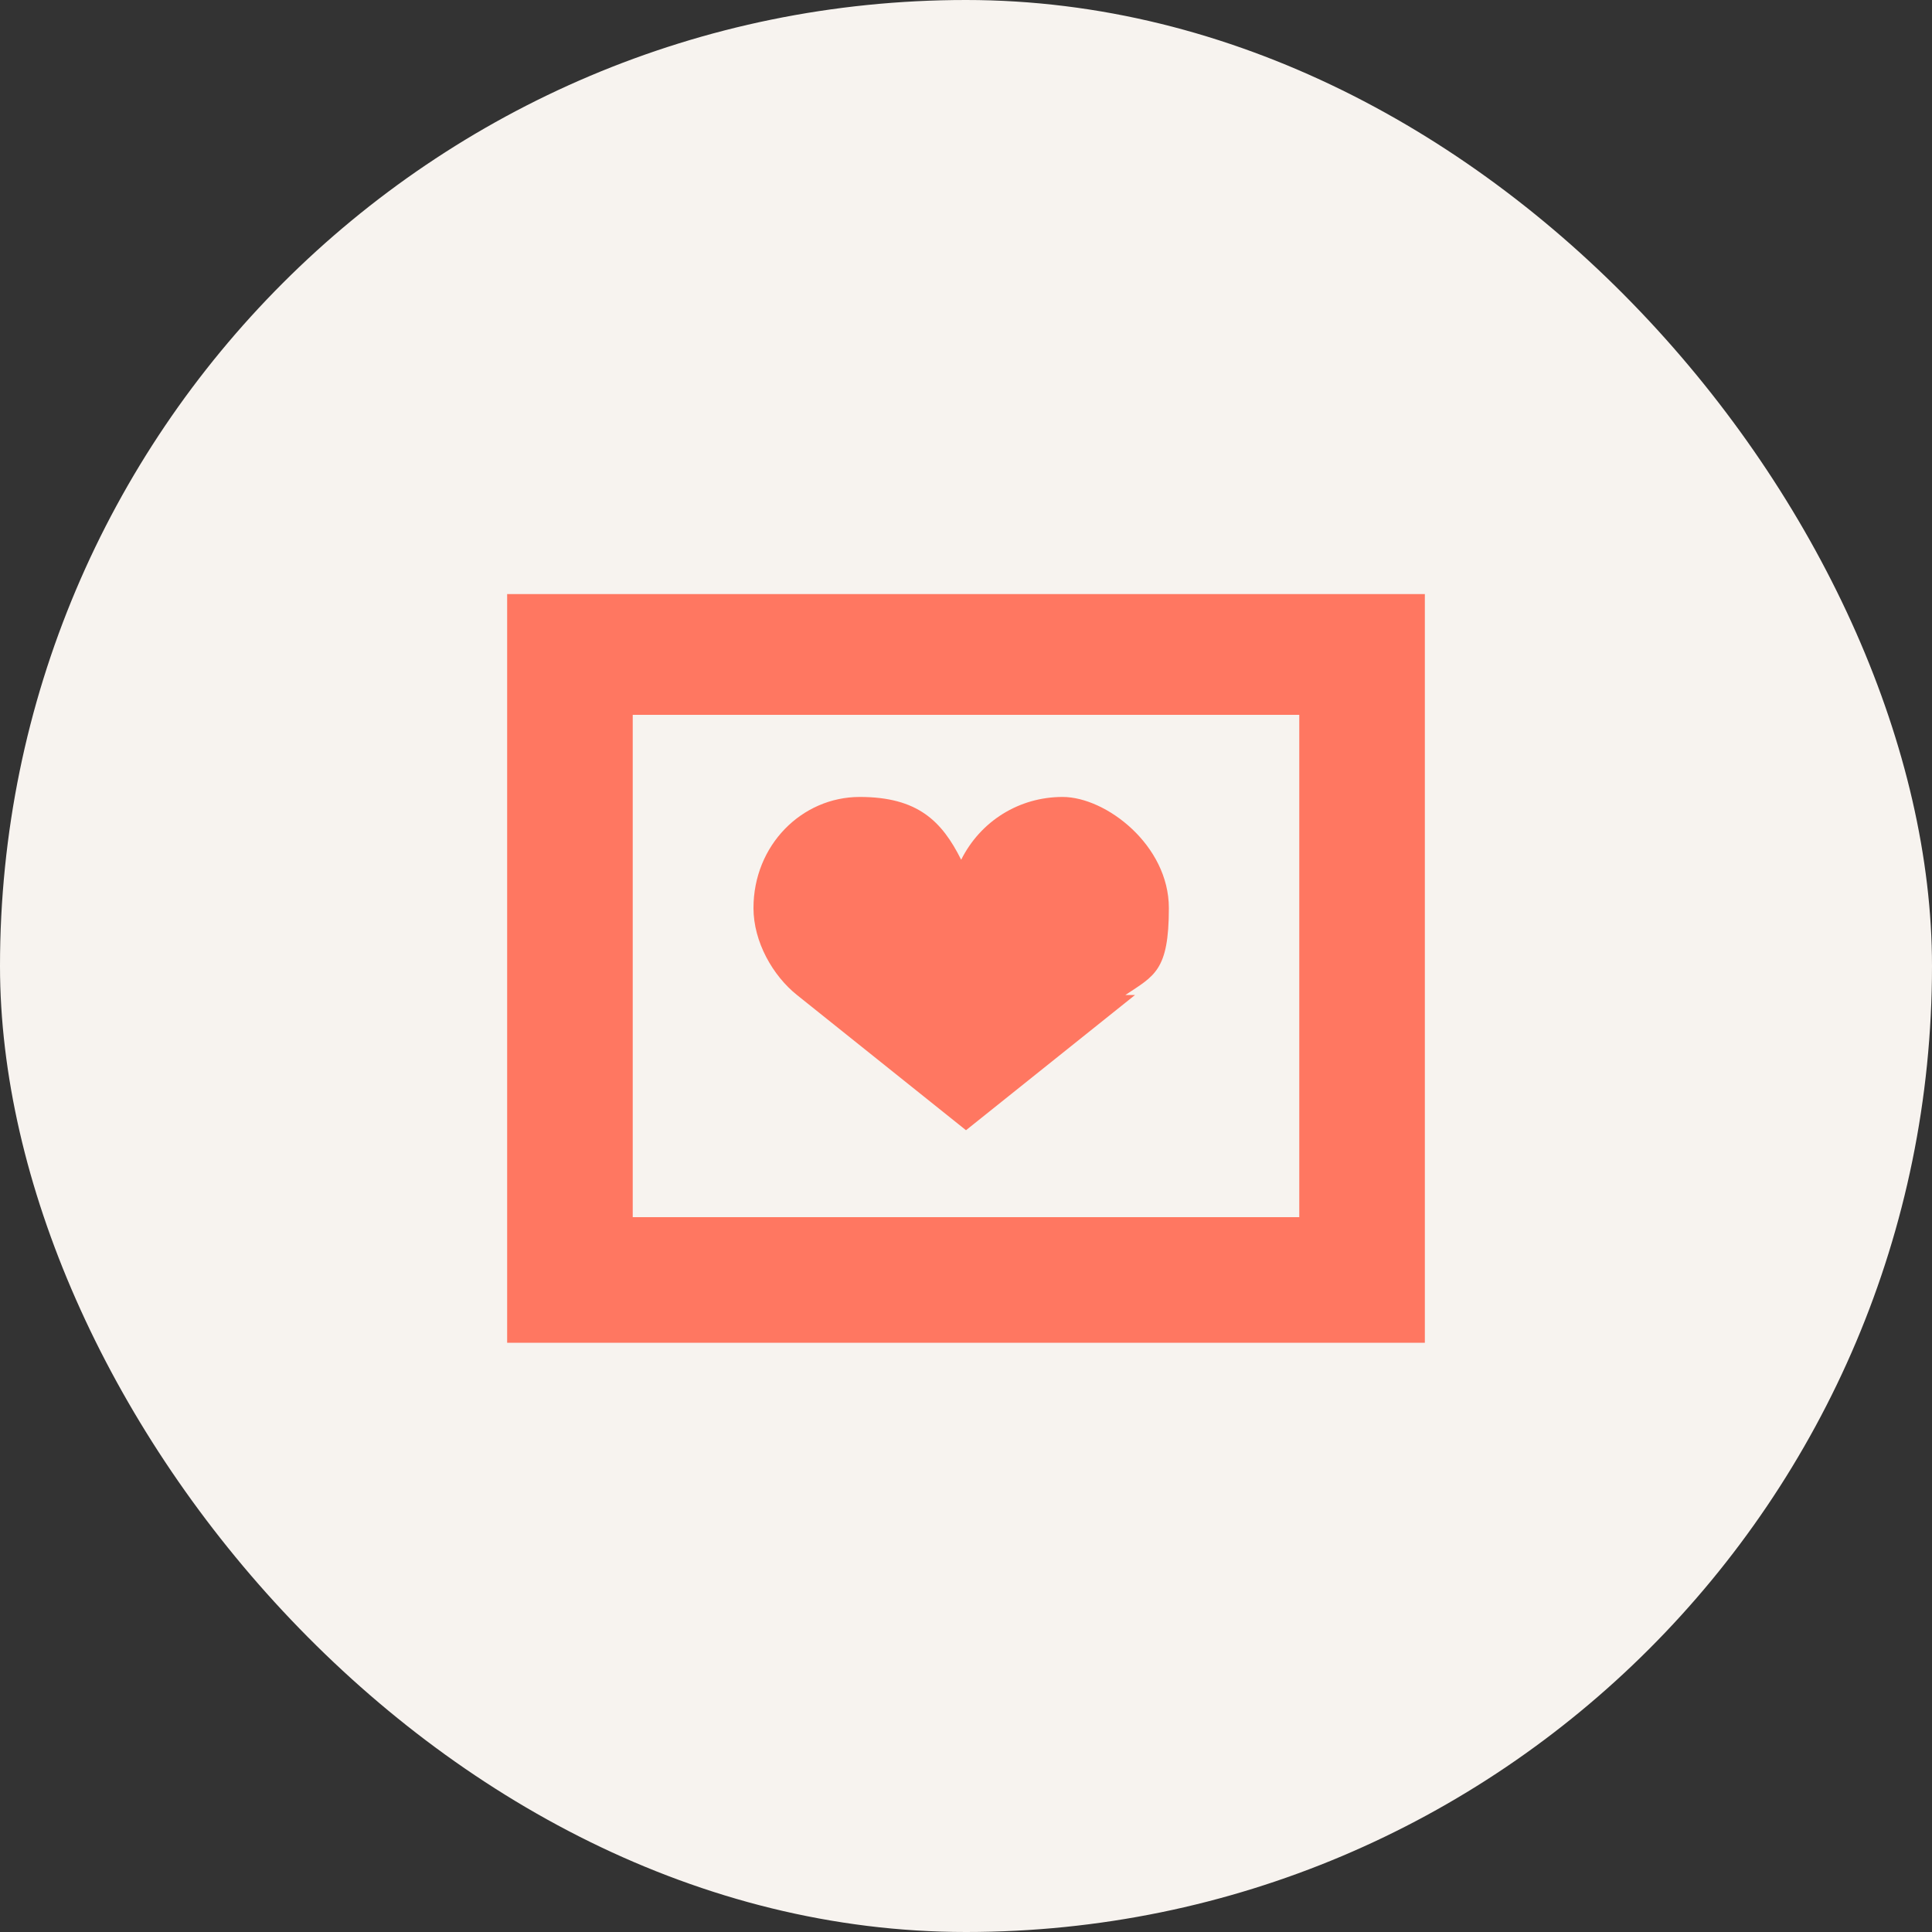
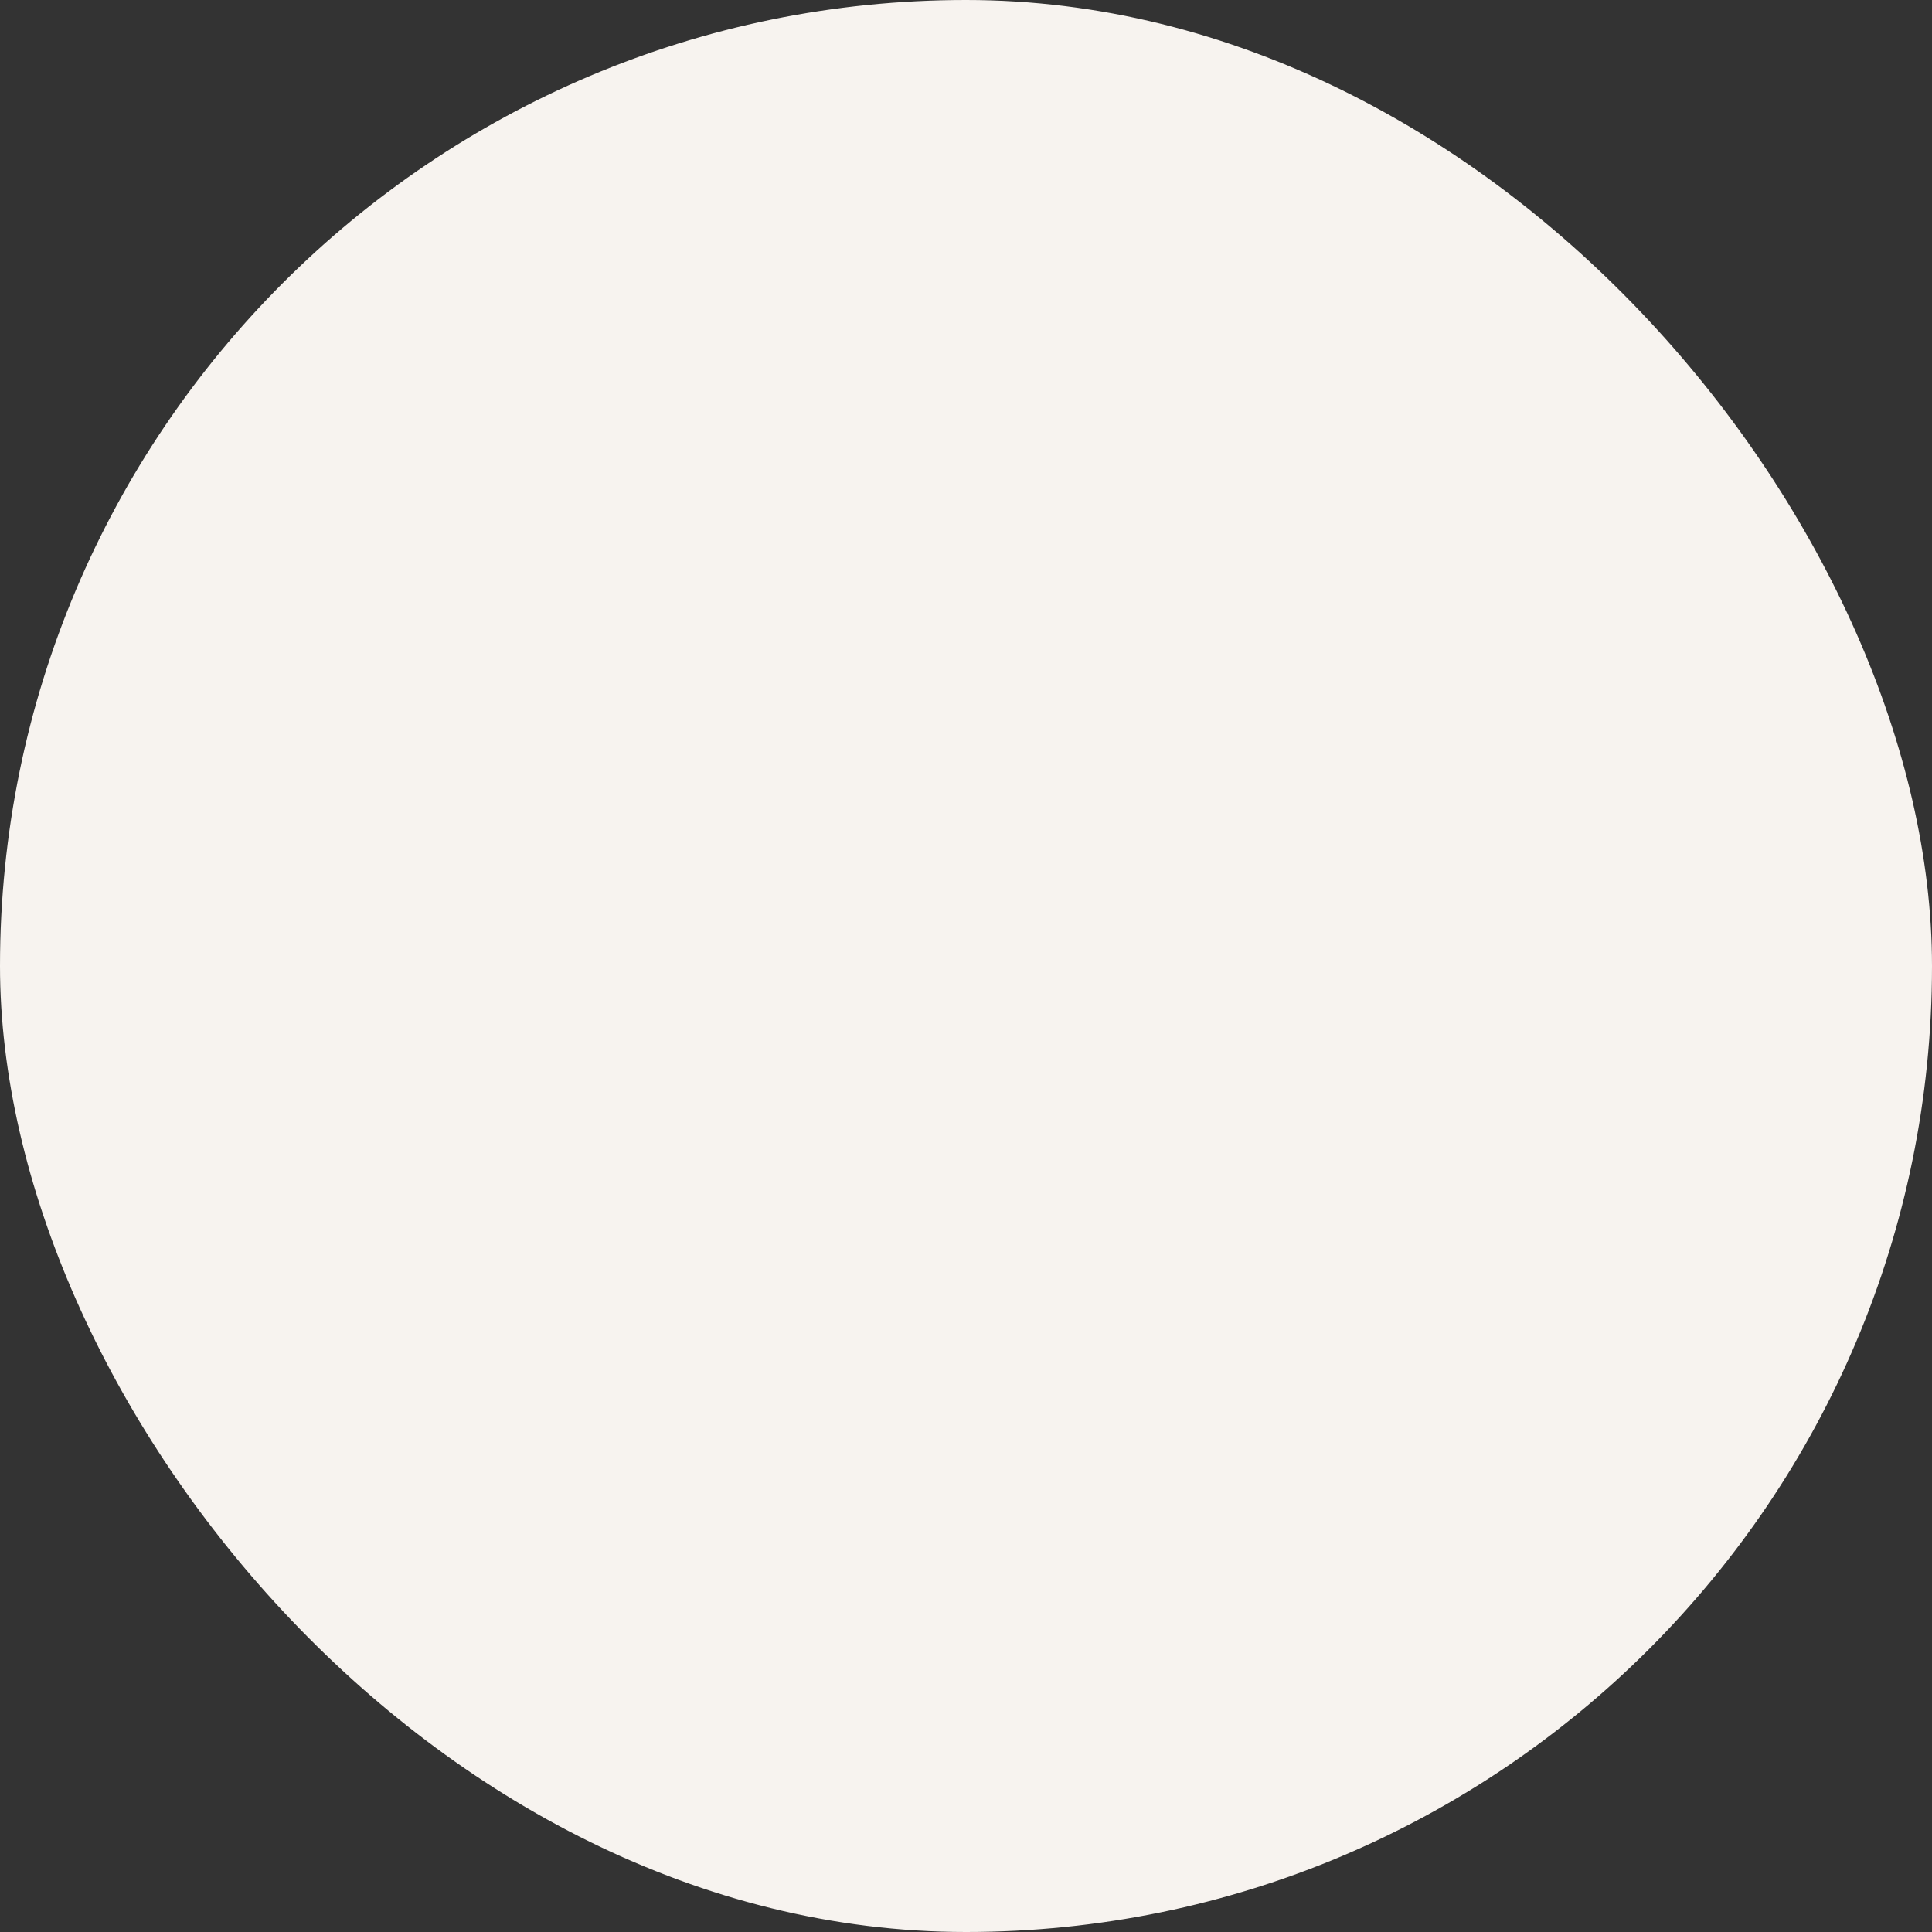
<svg xmlns="http://www.w3.org/2000/svg" id="Layer_2" width="40" height="40" viewBox="0 0 40 40">
  <rect x="0" y="0" width="40" height="40" fill="#333333" stroke="none" />
  <defs>
    <style>.cls-1{fill:#ff7761;fill-rule:evenodd;}.cls-1,.cls-2{stroke-width:0px;}.cls-2{fill:#f7f3ef;}</style>
  </defs>
  <g id="Layer_1-2">
    <rect class="cls-2" x="0" y="0" width="40" height="40" rx="20" ry="20" />
-     <path id="path580" class="cls-1" d="m10.5,27.8v-15.5h19v15.5H10.5Zm2.6-13v10.4h13.8v-10.4h-13.8Zm10.4,5.8l-3.5,2.8-3.5-2.8c-.5-.4-.9-1.1-.9-1.8,0-1.3,1-2.3,2.2-2.3s1.7.5,2.1,1.3c.4-.8,1.2-1.3,2.1-1.3s2.2,1,2.2,2.3-.3,1.4-.9,1.8Z" />
  </g>
</svg>